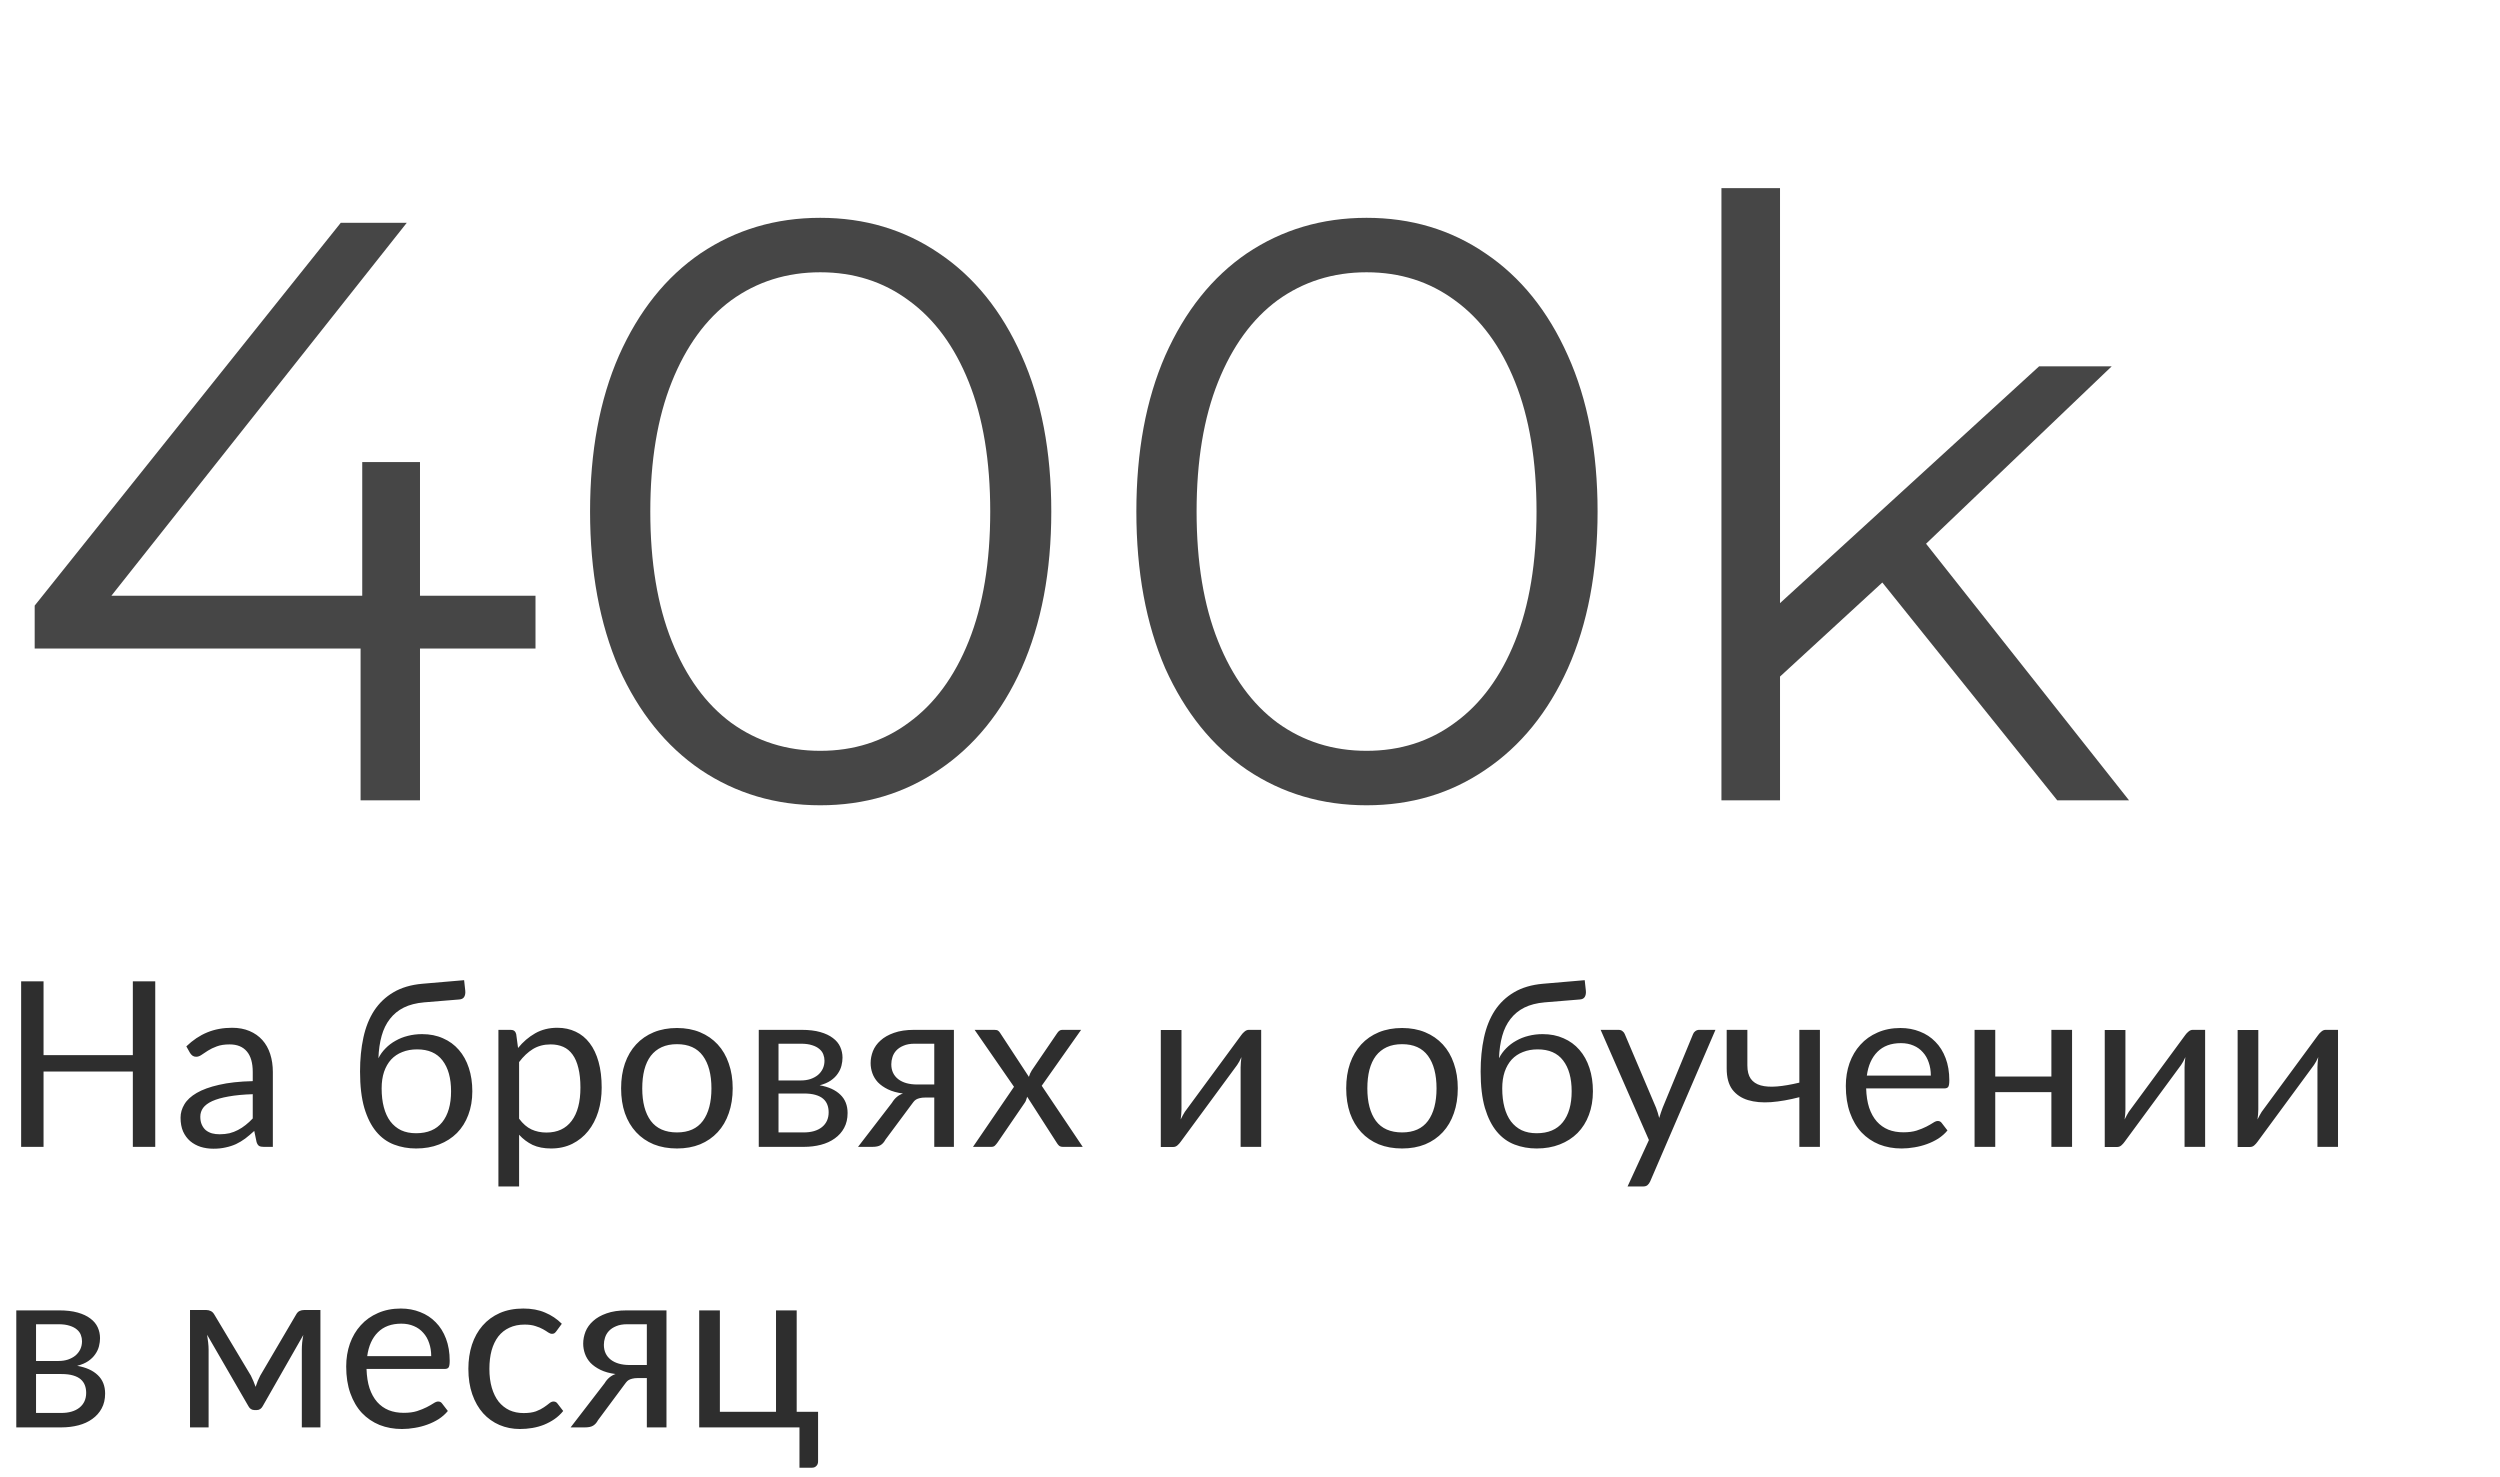
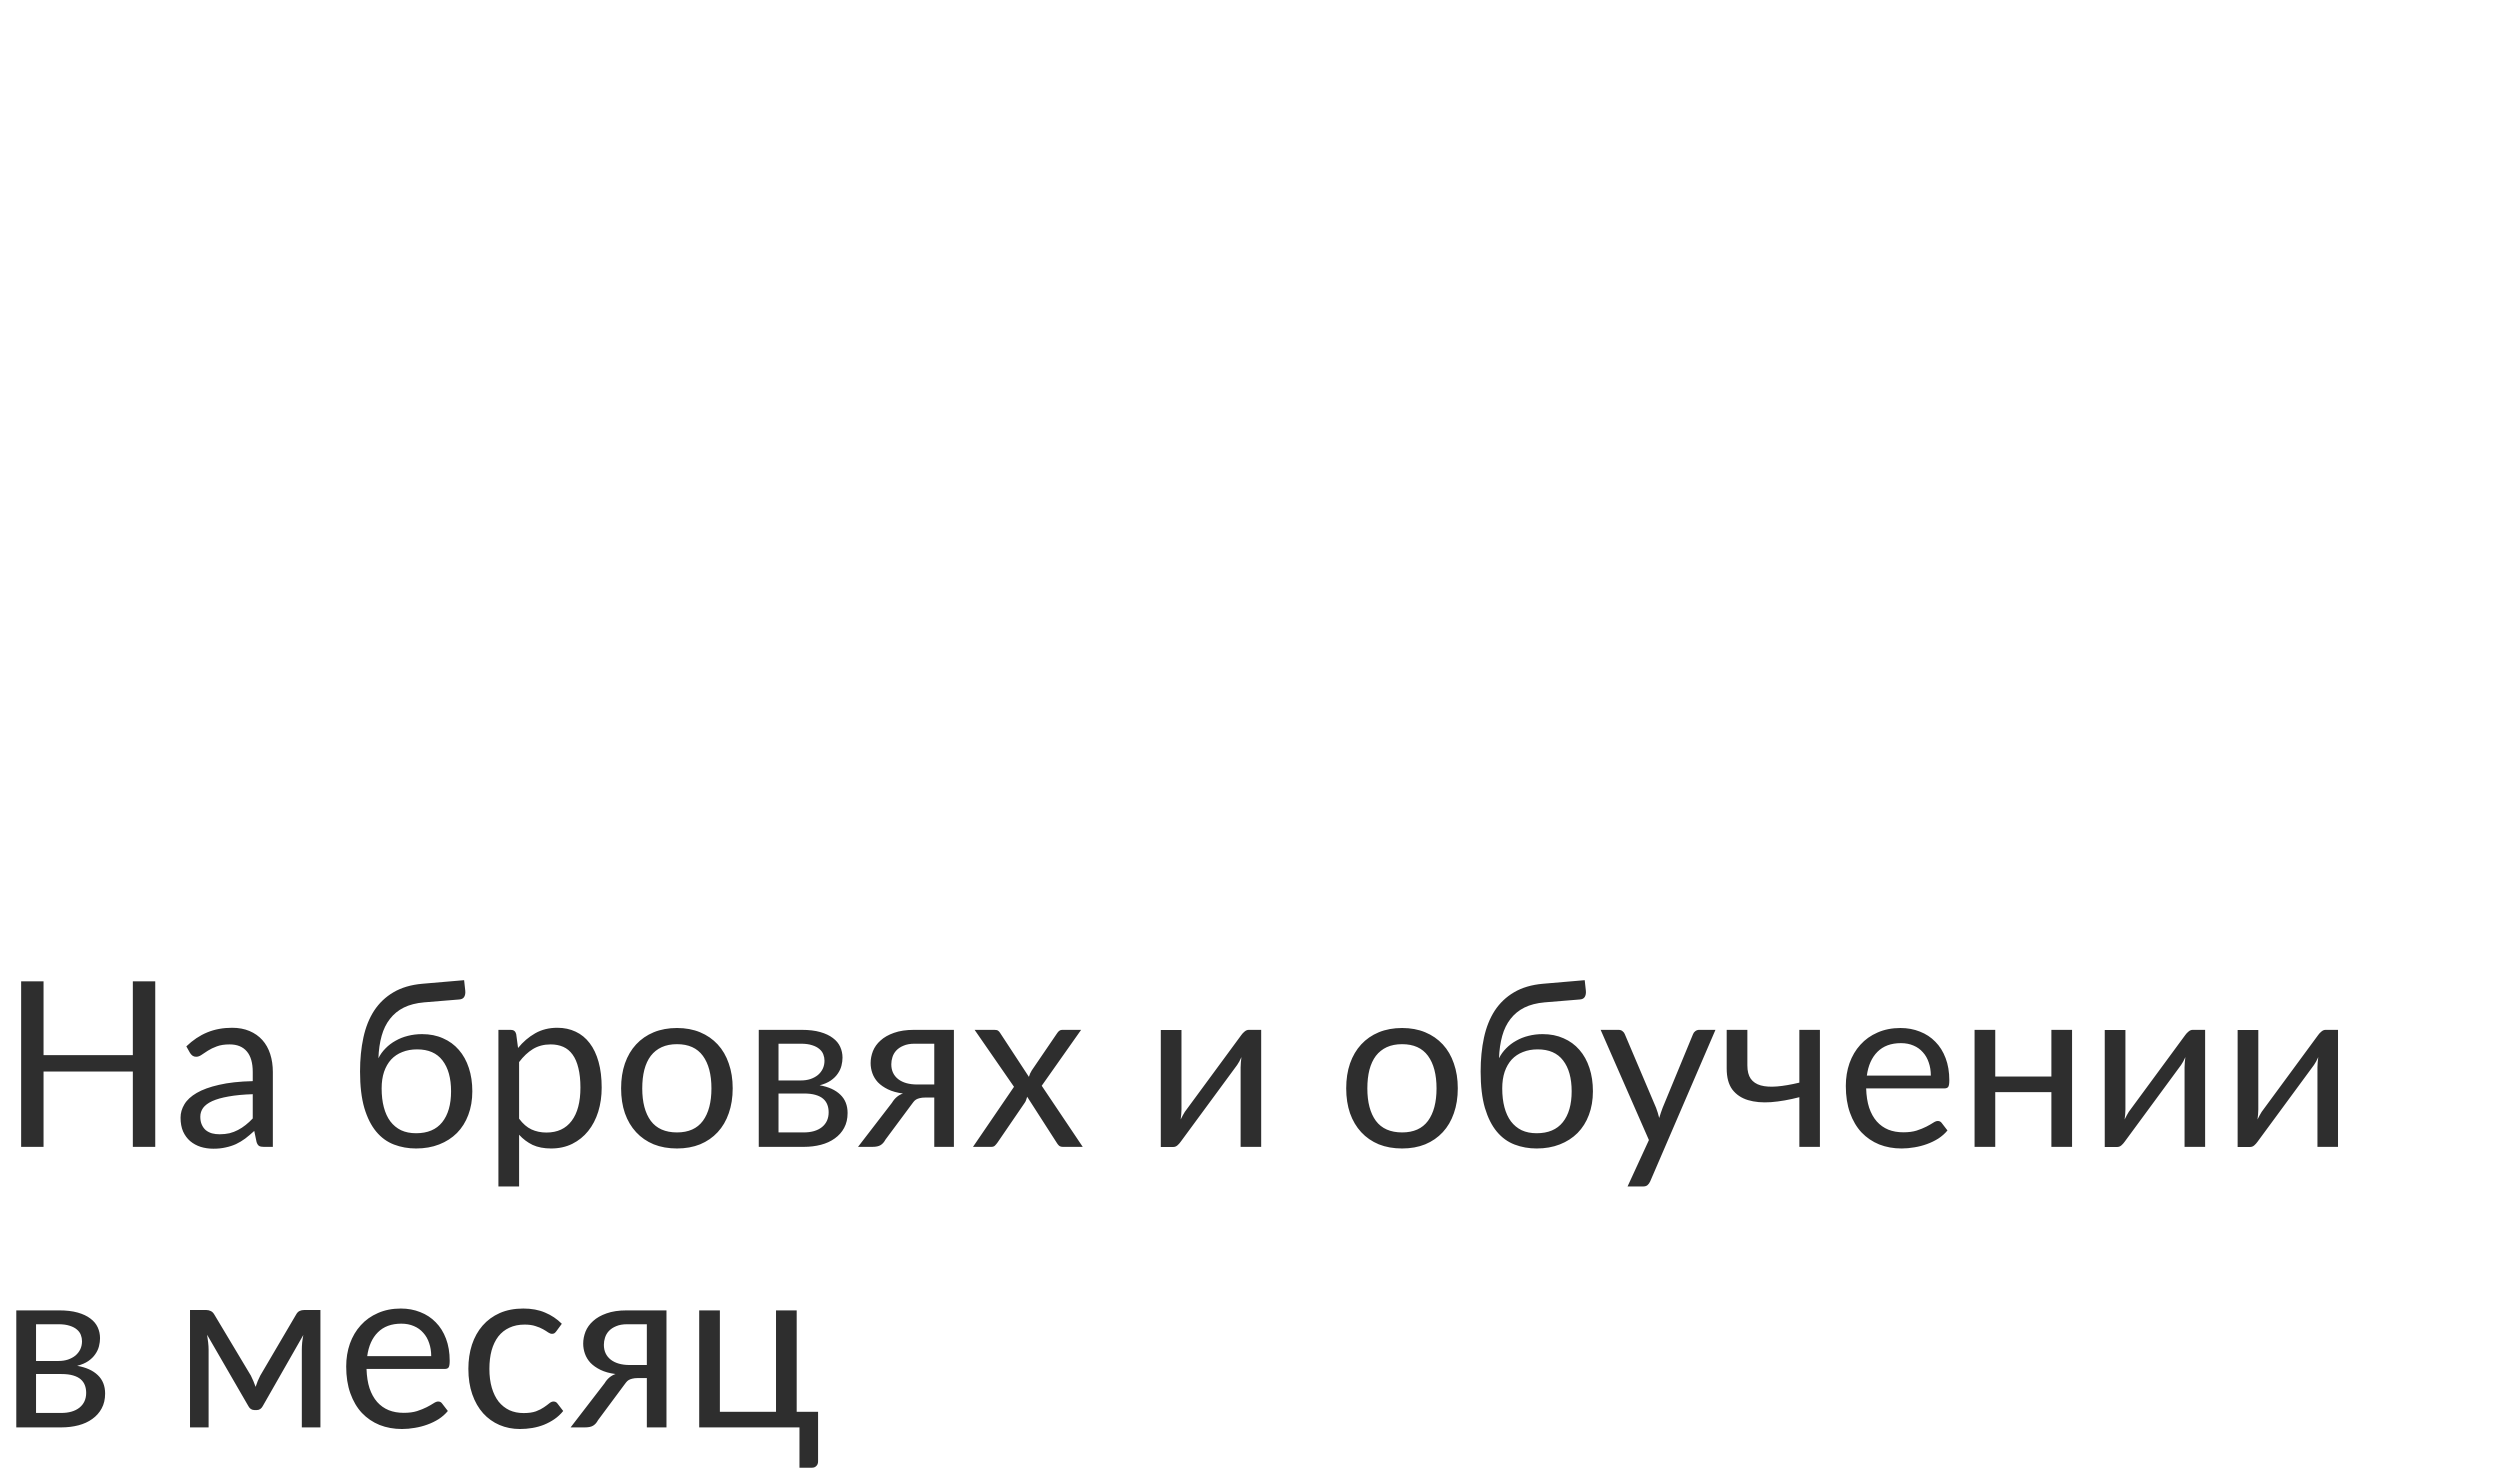
<svg xmlns="http://www.w3.org/2000/svg" width="303" height="179" viewBox="0 0 303 179" fill="none">
  <path d="M18.816 118.938V139H16.1V129.872H5.278V139H2.562V118.938H5.278V127.884H16.1V118.938H18.816ZM30.633 132.616C29.485 132.653 28.505 132.747 27.693 132.896C26.89 133.036 26.232 133.223 25.719 133.456C25.215 133.689 24.846 133.965 24.613 134.282C24.389 134.599 24.277 134.954 24.277 135.346C24.277 135.719 24.337 136.041 24.459 136.312C24.58 136.583 24.743 136.807 24.949 136.984C25.163 137.152 25.411 137.278 25.691 137.362C25.98 137.437 26.288 137.474 26.615 137.474C27.053 137.474 27.455 137.432 27.819 137.348C28.183 137.255 28.523 137.124 28.841 136.956C29.167 136.788 29.475 136.587 29.765 136.354C30.063 136.121 30.353 135.855 30.633 135.556V132.616ZM22.583 126.82C23.367 126.064 24.211 125.499 25.117 125.126C26.022 124.753 27.025 124.566 28.127 124.566C28.92 124.566 29.625 124.697 30.241 124.958C30.857 125.219 31.375 125.583 31.795 126.05C32.215 126.517 32.532 127.081 32.747 127.744C32.961 128.407 33.069 129.135 33.069 129.928V139H31.963C31.72 139 31.533 138.963 31.403 138.888C31.272 138.804 31.169 138.645 31.095 138.412L30.815 137.068C30.441 137.413 30.077 137.721 29.723 137.992C29.368 138.253 28.995 138.477 28.603 138.664C28.211 138.841 27.791 138.977 27.343 139.07C26.904 139.173 26.414 139.224 25.873 139.224C25.322 139.224 24.804 139.149 24.319 139C23.833 138.841 23.409 138.608 23.045 138.3C22.69 137.992 22.405 137.605 22.191 137.138C21.985 136.662 21.883 136.102 21.883 135.458C21.883 134.898 22.037 134.361 22.345 133.848C22.653 133.325 23.152 132.863 23.843 132.462C24.533 132.061 25.434 131.734 26.545 131.482C27.655 131.221 29.018 131.071 30.633 131.034V129.928C30.633 128.827 30.395 127.996 29.919 127.436C29.443 126.867 28.747 126.582 27.833 126.582C27.217 126.582 26.699 126.661 26.279 126.82C25.868 126.969 25.509 127.142 25.201 127.338C24.902 127.525 24.641 127.697 24.417 127.856C24.202 128.005 23.987 128.08 23.773 128.08C23.605 128.08 23.46 128.038 23.339 127.954C23.217 127.861 23.115 127.749 23.031 127.618L22.583 126.82ZM50.427 137.348C51.827 137.348 52.881 136.905 53.591 136.018C54.309 135.122 54.669 133.871 54.669 132.266C54.669 130.67 54.323 129.424 53.633 128.528C52.951 127.632 51.925 127.184 50.553 127.184C49.89 127.184 49.293 127.291 48.761 127.506C48.229 127.711 47.776 128.015 47.403 128.416C47.039 128.817 46.754 129.312 46.549 129.9C46.353 130.488 46.255 131.16 46.255 131.916C46.255 132.765 46.343 133.526 46.521 134.198C46.698 134.87 46.959 135.439 47.305 135.906C47.659 136.373 48.093 136.732 48.607 136.984C49.129 137.227 49.736 137.348 50.427 137.348ZM51.393 121.486C50.441 121.57 49.624 121.78 48.943 122.116C48.271 122.452 47.711 122.909 47.263 123.488C46.815 124.057 46.479 124.743 46.255 125.546C46.031 126.349 45.9 127.254 45.863 128.262C46.087 127.814 46.376 127.413 46.731 127.058C47.085 126.694 47.491 126.386 47.949 126.134C48.406 125.873 48.901 125.677 49.433 125.546C49.974 125.406 50.548 125.336 51.155 125.336C52.097 125.336 52.942 125.504 53.689 125.84C54.445 126.167 55.084 126.633 55.607 127.24C56.139 127.847 56.545 128.579 56.825 129.438C57.105 130.287 57.245 131.23 57.245 132.266C57.245 133.321 57.081 134.277 56.755 135.136C56.437 135.985 55.98 136.713 55.383 137.32C54.785 137.917 54.067 138.379 53.227 138.706C52.396 139.033 51.463 139.196 50.427 139.196C49.475 139.196 48.583 139.037 47.753 138.72C46.922 138.403 46.203 137.88 45.597 137.152C44.99 136.424 44.509 135.467 44.155 134.282C43.809 133.087 43.637 131.617 43.637 129.872C43.637 128.379 43.772 127.007 44.043 125.756C44.313 124.505 44.747 123.418 45.345 122.494C45.951 121.57 46.731 120.828 47.683 120.268C48.644 119.699 49.811 119.353 51.183 119.232L56.251 118.798L56.391 120.086C56.419 120.375 56.377 120.618 56.265 120.814C56.153 121.01 55.952 121.117 55.663 121.136L51.393 121.486ZM62.914 135.584C63.371 136.2 63.87 136.634 64.412 136.886C64.953 137.138 65.56 137.264 66.232 137.264C67.557 137.264 68.574 136.793 69.284 135.85C69.993 134.907 70.348 133.563 70.348 131.818C70.348 130.894 70.264 130.101 70.096 129.438C69.937 128.775 69.704 128.234 69.396 127.814C69.088 127.385 68.71 127.072 68.262 126.876C67.814 126.68 67.305 126.582 66.736 126.582C65.924 126.582 65.21 126.769 64.594 127.142C63.987 127.515 63.427 128.043 62.914 128.724V135.584ZM62.788 127.016C63.385 126.279 64.076 125.686 64.86 125.238C65.644 124.79 66.54 124.566 67.548 124.566C68.369 124.566 69.111 124.725 69.774 125.042C70.436 125.35 71.001 125.812 71.468 126.428C71.934 127.035 72.294 127.791 72.546 128.696C72.798 129.601 72.924 130.642 72.924 131.818C72.924 132.863 72.784 133.839 72.504 134.744C72.224 135.64 71.818 136.419 71.286 137.082C70.763 137.735 70.119 138.253 69.354 138.636C68.598 139.009 67.744 139.196 66.792 139.196C65.924 139.196 65.177 139.051 64.552 138.762C63.936 138.463 63.39 138.053 62.914 137.53V143.802H60.408V124.818H61.906C62.26 124.818 62.48 124.991 62.564 125.336L62.788 127.016ZM82.054 124.594C83.09 124.594 84.023 124.767 84.854 125.112C85.684 125.457 86.394 125.947 86.982 126.582C87.57 127.217 88.018 127.987 88.326 128.892C88.643 129.788 88.802 130.791 88.802 131.902C88.802 133.022 88.643 134.03 88.326 134.926C88.018 135.822 87.57 136.587 86.982 137.222C86.394 137.857 85.684 138.347 84.854 138.692C84.023 139.028 83.09 139.196 82.054 139.196C81.008 139.196 80.066 139.028 79.226 138.692C78.395 138.347 77.686 137.857 77.098 137.222C76.51 136.587 76.057 135.822 75.74 134.926C75.432 134.03 75.278 133.022 75.278 131.902C75.278 130.791 75.432 129.788 75.74 128.892C76.057 127.987 76.51 127.217 77.098 126.582C77.686 125.947 78.395 125.457 79.226 125.112C80.066 124.767 81.008 124.594 82.054 124.594ZM82.054 137.25C83.454 137.25 84.499 136.783 85.19 135.85C85.88 134.907 86.226 133.596 86.226 131.916C86.226 130.227 85.88 128.911 85.19 127.968C84.499 127.025 83.454 126.554 82.054 126.554C81.344 126.554 80.724 126.675 80.192 126.918C79.669 127.161 79.23 127.511 78.876 127.968C78.53 128.425 78.269 128.99 78.092 129.662C77.924 130.325 77.84 131.076 77.84 131.916C77.84 133.596 78.185 134.907 78.876 135.85C79.576 136.783 80.635 137.25 82.054 137.25ZM97.408 137.25C98.342 137.25 99.079 137.035 99.62 136.606C100.162 136.167 100.432 135.57 100.432 134.814C100.432 134.478 100.381 134.175 100.278 133.904C100.176 133.624 100.008 133.381 99.774 133.176C99.541 132.971 99.228 132.812 98.836 132.7C98.454 132.588 97.982 132.532 97.422 132.532H94.356V137.25H97.408ZM94.356 126.498V130.95H97.086C97.497 130.95 97.875 130.894 98.22 130.782C98.575 130.661 98.878 130.497 99.13 130.292C99.382 130.077 99.578 129.825 99.718 129.536C99.858 129.237 99.928 128.911 99.928 128.556C99.928 128.295 99.882 128.043 99.788 127.8C99.695 127.548 99.536 127.329 99.312 127.142C99.088 126.946 98.794 126.792 98.43 126.68C98.066 126.559 97.618 126.498 97.086 126.498H94.356ZM97.156 124.818C98.034 124.818 98.785 124.907 99.41 125.084C100.036 125.261 100.549 125.504 100.95 125.812C101.352 126.111 101.646 126.465 101.832 126.876C102.019 127.287 102.112 127.725 102.112 128.192C102.112 128.5 102.07 128.822 101.986 129.158C101.902 129.494 101.753 129.816 101.538 130.124C101.333 130.432 101.048 130.712 100.684 130.964C100.33 131.207 99.882 131.398 99.34 131.538C100.423 131.725 101.258 132.103 101.846 132.672C102.434 133.232 102.728 133.974 102.728 134.898C102.728 135.589 102.588 136.191 102.308 136.704C102.038 137.208 101.66 137.633 101.174 137.978C100.698 138.323 100.138 138.58 99.494 138.748C98.85 138.916 98.16 139 97.422 139H91.962V124.818H97.156ZM113.233 131.44V126.498H110.853C110.321 126.498 109.873 126.577 109.509 126.736C109.145 126.885 108.851 127.081 108.627 127.324C108.412 127.557 108.258 127.823 108.165 128.122C108.072 128.411 108.025 128.701 108.025 128.99C108.025 129.755 108.305 130.357 108.865 130.796C109.425 131.225 110.19 131.44 111.161 131.44H113.233ZM115.613 124.818V139H113.233V133.022H112.141C111.88 133.022 111.66 133.045 111.483 133.092C111.315 133.129 111.166 133.185 111.035 133.26C110.914 133.335 110.806 133.433 110.713 133.554C110.62 133.666 110.522 133.797 110.419 133.946L107.311 138.132C107.152 138.431 106.956 138.65 106.723 138.79C106.499 138.93 106.168 139 105.729 139H103.993L108.109 133.652C108.445 133.092 108.888 132.719 109.439 132.532C108.72 132.439 108.114 132.271 107.619 132.028C107.124 131.785 106.718 131.501 106.401 131.174C106.093 130.838 105.869 130.469 105.729 130.068C105.589 129.667 105.519 129.261 105.519 128.85C105.519 128.365 105.612 127.879 105.799 127.394C105.995 126.909 106.303 126.479 106.723 126.106C107.143 125.723 107.684 125.415 108.347 125.182C109.019 124.939 109.831 124.818 110.783 124.818H115.613ZM131.227 139H128.833C128.628 139 128.465 138.949 128.343 138.846C128.231 138.734 128.138 138.613 128.063 138.482L124.493 132.924C124.456 133.055 124.414 133.185 124.367 133.316C124.33 133.437 124.274 133.549 124.199 133.652L120.895 138.482C120.802 138.613 120.699 138.734 120.587 138.846C120.485 138.949 120.34 139 120.153 139H117.927L122.897 131.72L118.123 124.818H120.517C120.723 124.818 120.872 124.851 120.965 124.916C121.059 124.981 121.143 125.075 121.217 125.196L124.703 130.516C124.778 130.245 124.895 129.984 125.053 129.732L128.105 125.252C128.189 125.121 128.278 125.019 128.371 124.944C128.474 124.86 128.595 124.818 128.735 124.818H131.031L126.257 131.594L131.227 139ZM152.855 124.818V139H150.363V129.368C150.363 129.181 150.372 128.981 150.391 128.766C150.41 128.551 150.433 128.337 150.461 128.122C150.377 128.309 150.293 128.481 150.209 128.64C150.125 128.799 150.036 128.943 149.943 129.074L143.097 138.384C142.994 138.533 142.864 138.678 142.705 138.818C142.556 138.949 142.388 139.014 142.201 139.014H140.689V124.832H143.195V134.464C143.195 134.641 143.186 134.837 143.167 135.052C143.148 135.257 143.125 135.467 143.097 135.682C143.181 135.505 143.265 135.341 143.349 135.192C143.433 135.033 143.517 134.889 143.601 134.758L150.447 125.448C150.55 125.299 150.68 125.159 150.839 125.028C150.998 124.888 151.17 124.818 151.357 124.818H152.855ZM169.936 124.594C170.972 124.594 171.906 124.767 172.736 125.112C173.567 125.457 174.276 125.947 174.864 126.582C175.452 127.217 175.9 127.987 176.208 128.892C176.526 129.788 176.684 130.791 176.684 131.902C176.684 133.022 176.526 134.03 176.208 134.926C175.9 135.822 175.452 136.587 174.864 137.222C174.276 137.857 173.567 138.347 172.736 138.692C171.906 139.028 170.972 139.196 169.936 139.196C168.891 139.196 167.948 139.028 167.108 138.692C166.278 138.347 165.568 137.857 164.98 137.222C164.392 136.587 163.94 135.822 163.622 134.926C163.314 134.03 163.16 133.022 163.16 131.902C163.16 130.791 163.314 129.788 163.622 128.892C163.94 127.987 164.392 127.217 164.98 126.582C165.568 125.947 166.278 125.457 167.108 125.112C167.948 124.767 168.891 124.594 169.936 124.594ZM169.936 137.25C171.336 137.25 172.382 136.783 173.072 135.85C173.763 134.907 174.108 133.596 174.108 131.916C174.108 130.227 173.763 128.911 173.072 127.968C172.382 127.025 171.336 126.554 169.936 126.554C169.227 126.554 168.606 126.675 168.074 126.918C167.552 127.161 167.113 127.511 166.758 127.968C166.413 128.425 166.152 128.99 165.974 129.662C165.806 130.325 165.722 131.076 165.722 131.916C165.722 133.596 166.068 134.907 166.758 135.85C167.458 136.783 168.518 137.25 169.936 137.25ZM186.243 137.348C187.643 137.348 188.698 136.905 189.407 136.018C190.126 135.122 190.485 133.871 190.485 132.266C190.485 130.67 190.14 129.424 189.449 128.528C188.768 127.632 187.741 127.184 186.369 127.184C185.706 127.184 185.109 127.291 184.577 127.506C184.045 127.711 183.592 128.015 183.219 128.416C182.855 128.817 182.57 129.312 182.365 129.9C182.169 130.488 182.071 131.16 182.071 131.916C182.071 132.765 182.16 133.526 182.337 134.198C182.514 134.87 182.776 135.439 183.121 135.906C183.476 136.373 183.91 136.732 184.423 136.984C184.946 137.227 185.552 137.348 186.243 137.348ZM187.209 121.486C186.257 121.57 185.44 121.78 184.759 122.116C184.087 122.452 183.527 122.909 183.079 123.488C182.631 124.057 182.295 124.743 182.071 125.546C181.847 126.349 181.716 127.254 181.679 128.262C181.903 127.814 182.192 127.413 182.547 127.058C182.902 126.694 183.308 126.386 183.765 126.134C184.222 125.873 184.717 125.677 185.249 125.546C185.79 125.406 186.364 125.336 186.971 125.336C187.914 125.336 188.758 125.504 189.505 125.84C190.261 126.167 190.9 126.633 191.423 127.24C191.955 127.847 192.361 128.579 192.641 129.438C192.921 130.287 193.061 131.23 193.061 132.266C193.061 133.321 192.898 134.277 192.571 135.136C192.254 135.985 191.796 136.713 191.199 137.32C190.602 137.917 189.883 138.379 189.043 138.706C188.212 139.033 187.279 139.196 186.243 139.196C185.291 139.196 184.4 139.037 183.569 138.72C182.738 138.403 182.02 137.88 181.413 137.152C180.806 136.424 180.326 135.467 179.971 134.282C179.626 133.087 179.453 131.617 179.453 129.872C179.453 128.379 179.588 127.007 179.859 125.756C180.13 124.505 180.564 123.418 181.161 122.494C181.768 121.57 182.547 120.828 183.499 120.268C184.46 119.699 185.627 119.353 186.999 119.232L192.067 118.798L192.207 120.086C192.235 120.375 192.193 120.618 192.081 120.814C191.969 121.01 191.768 121.117 191.479 121.136L187.209 121.486ZM207.913 124.818L200.003 143.186C199.919 143.373 199.812 143.522 199.681 143.634C199.56 143.746 199.368 143.802 199.107 143.802H197.259L199.849 138.174L193.997 124.818H196.153C196.368 124.818 196.536 124.874 196.657 124.986C196.788 125.089 196.876 125.205 196.923 125.336L200.717 134.268C200.866 134.66 200.992 135.071 201.095 135.5C201.226 135.061 201.366 134.646 201.515 134.254L205.197 125.336C205.253 125.187 205.346 125.065 205.477 124.972C205.617 124.869 205.771 124.818 205.939 124.818H207.913ZM220.573 124.818V139H218.081V132.98C216.867 133.297 215.724 133.498 214.651 133.582C213.587 133.657 212.653 133.573 211.851 133.33C211.057 133.087 210.427 132.663 209.961 132.056C209.503 131.44 209.275 130.591 209.275 129.508V124.818H211.781V129.13C211.781 129.811 211.916 130.348 212.187 130.74C212.467 131.132 212.873 131.403 213.405 131.552C213.937 131.701 214.595 131.743 215.379 131.678C216.163 131.613 217.063 131.459 218.081 131.216V124.818H220.573ZM234.017 130.362C234.017 129.783 233.933 129.256 233.765 128.78C233.606 128.295 233.368 127.879 233.051 127.534C232.743 127.179 232.365 126.909 231.917 126.722C231.469 126.526 230.96 126.428 230.391 126.428C229.196 126.428 228.249 126.778 227.549 127.478C226.858 128.169 226.429 129.13 226.261 130.362H234.017ZM236.033 137.012C235.725 137.385 235.356 137.712 234.927 137.992C234.497 138.263 234.035 138.487 233.541 138.664C233.055 138.841 232.551 138.972 232.029 139.056C231.506 139.149 230.988 139.196 230.475 139.196C229.495 139.196 228.589 139.033 227.759 138.706C226.937 138.37 226.223 137.885 225.617 137.25C225.019 136.606 224.553 135.813 224.217 134.87C223.881 133.927 223.713 132.845 223.713 131.622C223.713 130.633 223.862 129.709 224.161 128.85C224.469 127.991 224.907 127.249 225.477 126.624C226.046 125.989 226.741 125.495 227.563 125.14C228.384 124.776 229.308 124.594 230.335 124.594C231.184 124.594 231.968 124.739 232.687 125.028C233.415 125.308 234.04 125.719 234.563 126.26C235.095 126.792 235.51 127.455 235.809 128.248C236.107 129.032 236.257 129.928 236.257 130.936C236.257 131.328 236.215 131.589 236.131 131.72C236.047 131.851 235.888 131.916 235.655 131.916H226.177C226.205 132.812 226.326 133.591 226.541 134.254C226.765 134.917 227.073 135.472 227.465 135.92C227.857 136.359 228.323 136.69 228.865 136.914C229.406 137.129 230.013 137.236 230.685 137.236C231.31 137.236 231.847 137.166 232.295 137.026C232.752 136.877 233.144 136.718 233.471 136.55C233.797 136.382 234.068 136.228 234.283 136.088C234.507 135.939 234.698 135.864 234.857 135.864C235.062 135.864 235.221 135.943 235.333 136.102L236.033 137.012ZM251.134 124.818V139H248.628V132.364H241.824V139H239.318V124.818H241.824V130.474H248.628V124.818H251.134ZM267.261 124.818V139H264.769V129.368C264.769 129.181 264.778 128.981 264.797 128.766C264.816 128.551 264.839 128.337 264.867 128.122C264.783 128.309 264.699 128.481 264.615 128.64C264.531 128.799 264.442 128.943 264.349 129.074L257.503 138.384C257.4 138.533 257.27 138.678 257.111 138.818C256.962 138.949 256.794 139.014 256.607 139.014H255.095V124.832H257.601V134.464C257.601 134.641 257.592 134.837 257.573 135.052C257.554 135.257 257.531 135.467 257.503 135.682C257.587 135.505 257.671 135.341 257.755 135.192C257.839 135.033 257.923 134.889 258.007 134.758L264.853 125.448C264.956 125.299 265.086 125.159 265.245 125.028C265.404 124.888 265.576 124.818 265.763 124.818H267.261ZM283.367 124.818V139H280.875V129.368C280.875 129.181 280.884 128.981 280.903 128.766C280.921 128.551 280.945 128.337 280.973 128.122C280.889 128.309 280.805 128.481 280.721 128.64C280.637 128.799 280.548 128.943 280.455 129.074L273.609 138.384C273.506 138.533 273.375 138.678 273.217 138.818C273.067 138.949 272.899 139.014 272.713 139.014H271.201V124.832H273.707V134.464C273.707 134.641 273.697 134.837 273.679 135.052C273.66 135.257 273.637 135.467 273.609 135.682C273.693 135.505 273.777 135.341 273.861 135.192C273.945 135.033 274.029 134.889 274.113 134.758L280.959 125.448C281.061 125.299 281.192 125.159 281.351 125.028C281.509 124.888 281.682 124.818 281.869 124.818H283.367ZM7.42 171.25C8.353 171.25 9.091 171.035 9.632 170.606C10.173 170.167 10.444 169.57 10.444 168.814C10.444 168.478 10.393 168.175 10.29 167.904C10.187 167.624 10.019 167.381 9.786 167.176C9.553 166.971 9.24 166.812 8.848 166.7C8.465 166.588 7.994 166.532 7.434 166.532H4.368V171.25H7.42ZM4.368 160.498V164.95H7.098C7.509 164.95 7.887 164.894 8.232 164.782C8.587 164.661 8.89 164.497 9.142 164.292C9.394 164.077 9.59 163.825 9.73 163.536C9.87 163.237 9.94 162.911 9.94 162.556C9.94 162.295 9.893 162.043 9.8 161.8C9.707 161.548 9.548 161.329 9.324 161.142C9.1 160.946 8.806 160.792 8.442 160.68C8.078 160.559 7.63 160.498 7.098 160.498H4.368ZM7.168 158.818C8.045 158.818 8.797 158.907 9.422 159.084C10.047 159.261 10.561 159.504 10.962 159.812C11.363 160.111 11.657 160.465 11.844 160.876C12.031 161.287 12.124 161.725 12.124 162.192C12.124 162.5 12.082 162.822 11.998 163.158C11.914 163.494 11.765 163.816 11.55 164.124C11.345 164.432 11.06 164.712 10.696 164.964C10.341 165.207 9.893 165.398 9.352 165.538C10.435 165.725 11.27 166.103 11.858 166.672C12.446 167.232 12.74 167.974 12.74 168.898C12.74 169.589 12.6 170.191 12.32 170.704C12.049 171.208 11.671 171.633 11.186 171.978C10.71 172.323 10.15 172.58 9.506 172.748C8.862 172.916 8.171 173 7.434 173H1.974V158.818H7.168ZM38.835 158.776V173H36.581V163.578C36.581 163.317 36.595 163.027 36.623 162.71C36.66 162.383 36.707 162.08 36.763 161.8L31.835 170.438C31.76 170.578 31.662 170.69 31.541 170.774C31.419 170.858 31.279 170.9 31.121 170.9H30.841C30.682 170.9 30.537 170.858 30.407 170.774C30.285 170.69 30.187 170.578 30.113 170.438L25.101 161.772C25.147 162.052 25.189 162.36 25.227 162.696C25.264 163.023 25.283 163.317 25.283 163.578V173H23.029V158.776H25.031C25.208 158.776 25.381 158.818 25.549 158.902C25.717 158.977 25.861 159.121 25.983 159.336L30.407 166.728C30.621 167.157 30.813 167.61 30.981 168.086C31.139 167.591 31.326 167.139 31.541 166.728L35.881 159.336C36.002 159.112 36.147 158.963 36.315 158.888C36.483 158.813 36.655 158.776 36.833 158.776H38.835ZM52.263 164.362C52.263 163.783 52.179 163.256 52.011 162.78C51.852 162.295 51.614 161.879 51.297 161.534C50.989 161.179 50.611 160.909 50.163 160.722C49.715 160.526 49.206 160.428 48.637 160.428C47.442 160.428 46.495 160.778 45.795 161.478C45.104 162.169 44.675 163.13 44.507 164.362H52.263ZM54.279 171.012C53.971 171.385 53.602 171.712 53.173 171.992C52.743 172.263 52.282 172.487 51.787 172.664C51.301 172.841 50.797 172.972 50.275 173.056C49.752 173.149 49.234 173.196 48.721 173.196C47.741 173.196 46.836 173.033 46.005 172.706C45.184 172.37 44.469 171.885 43.863 171.25C43.266 170.606 42.799 169.813 42.463 168.87C42.127 167.927 41.959 166.845 41.959 165.622C41.959 164.633 42.108 163.709 42.407 162.85C42.715 161.991 43.154 161.249 43.723 160.624C44.292 159.989 44.987 159.495 45.809 159.14C46.63 158.776 47.554 158.594 48.581 158.594C49.43 158.594 50.214 158.739 50.933 159.028C51.661 159.308 52.286 159.719 52.809 160.26C53.341 160.792 53.756 161.455 54.055 162.248C54.353 163.032 54.503 163.928 54.503 164.936C54.503 165.328 54.461 165.589 54.377 165.72C54.293 165.851 54.134 165.916 53.901 165.916H44.423C44.451 166.812 44.572 167.591 44.787 168.254C45.011 168.917 45.319 169.472 45.711 169.92C46.103 170.359 46.569 170.69 47.111 170.914C47.652 171.129 48.259 171.236 48.931 171.236C49.556 171.236 50.093 171.166 50.541 171.026C50.998 170.877 51.39 170.718 51.717 170.55C52.044 170.382 52.314 170.228 52.529 170.088C52.753 169.939 52.944 169.864 53.103 169.864C53.308 169.864 53.467 169.943 53.579 170.102L54.279 171.012ZM67.434 161.338C67.359 161.441 67.284 161.52 67.21 161.576C67.135 161.632 67.032 161.66 66.902 161.66C66.762 161.66 66.608 161.604 66.44 161.492C66.272 161.371 66.062 161.24 65.81 161.1C65.567 160.96 65.264 160.834 64.9 160.722C64.545 160.601 64.106 160.54 63.584 160.54C62.884 160.54 62.268 160.666 61.736 160.918C61.204 161.161 60.756 161.515 60.392 161.982C60.037 162.449 59.767 163.013 59.58 163.676C59.403 164.339 59.314 165.081 59.314 165.902C59.314 166.761 59.412 167.526 59.608 168.198C59.804 168.861 60.079 169.421 60.434 169.878C60.798 170.326 61.232 170.671 61.736 170.914C62.249 171.147 62.823 171.264 63.458 171.264C64.064 171.264 64.564 171.194 64.956 171.054C65.348 170.905 65.67 170.741 65.922 170.564C66.183 170.387 66.398 170.228 66.566 170.088C66.743 169.939 66.916 169.864 67.084 169.864C67.289 169.864 67.448 169.943 67.56 170.102L68.26 171.012C67.952 171.395 67.602 171.721 67.21 171.992C66.818 172.263 66.393 172.491 65.936 172.678C65.488 172.855 65.016 172.986 64.522 173.07C64.027 173.154 63.523 173.196 63.01 173.196C62.123 173.196 61.297 173.033 60.532 172.706C59.776 172.379 59.118 171.908 58.558 171.292C57.998 170.667 57.559 169.901 57.242 168.996C56.925 168.091 56.766 167.059 56.766 165.902C56.766 164.847 56.91 163.872 57.2 162.976C57.498 162.08 57.928 161.31 58.488 160.666C59.057 160.013 59.752 159.504 60.574 159.14C61.404 158.776 62.356 158.594 63.43 158.594C64.428 158.594 65.306 158.757 66.062 159.084C66.827 159.401 67.504 159.854 68.092 160.442L67.434 161.338ZM78.397 165.44V160.498H76.017C75.485 160.498 75.037 160.577 74.673 160.736C74.309 160.885 74.015 161.081 73.791 161.324C73.576 161.557 73.422 161.823 73.329 162.122C73.236 162.411 73.189 162.701 73.189 162.99C73.189 163.755 73.469 164.357 74.029 164.796C74.589 165.225 75.354 165.44 76.325 165.44H78.397ZM80.777 158.818V173H78.397V167.022H77.305C77.044 167.022 76.824 167.045 76.647 167.092C76.479 167.129 76.33 167.185 76.199 167.26C76.078 167.335 75.97 167.433 75.877 167.554C75.784 167.666 75.686 167.797 75.583 167.946L72.475 172.132C72.316 172.431 72.12 172.65 71.887 172.79C71.663 172.93 71.332 173 70.893 173H69.157L73.273 167.652C73.609 167.092 74.052 166.719 74.603 166.532C73.884 166.439 73.278 166.271 72.783 166.028C72.288 165.785 71.882 165.501 71.565 165.174C71.257 164.838 71.033 164.469 70.893 164.068C70.753 163.667 70.683 163.261 70.683 162.85C70.683 162.365 70.776 161.879 70.963 161.394C71.159 160.909 71.467 160.479 71.887 160.106C72.307 159.723 72.848 159.415 73.511 159.182C74.183 158.939 74.995 158.818 75.947 158.818H80.777ZM99.15 171.11V177.116C99.15 177.359 99.079 177.545 98.939 177.676C98.809 177.816 98.636 177.886 98.421 177.886H96.895V173H84.743V158.818H87.249V171.11H94.053V158.818H96.559V171.11H99.15Z" fill="#2E2E2E" />
-   <path d="M64.903 78.6H50.903V97H43.703V78.6H4.203V73.4L41.303 27H49.303L13.503 72.2H43.903V56H50.903V72.2H64.903V78.6ZM99.416 97.6C94.016 97.6 89.183 96.167 84.916 93.3C80.716 90.433 77.416 86.333 75.016 81C72.683 75.6 71.516 69.267 71.516 62C71.516 54.733 72.683 48.433 75.016 43.1C77.416 37.7 80.716 33.567 84.916 30.7C89.183 27.833 94.016 26.4 99.416 26.4C104.816 26.4 109.616 27.833 113.816 30.7C118.083 33.567 121.416 37.7 123.816 43.1C126.216 48.433 127.416 54.733 127.416 62C127.416 69.267 126.216 75.6 123.816 81C121.416 86.333 118.083 90.433 113.816 93.3C109.616 96.167 104.816 97.6 99.416 97.6ZM99.416 91C103.483 91 107.05 89.867 110.116 87.6C113.25 85.333 115.683 82.033 117.416 77.7C119.15 73.367 120.016 68.133 120.016 62C120.016 55.867 119.15 50.633 117.416 46.3C115.683 41.967 113.25 38.667 110.116 36.4C107.05 34.133 103.483 33 99.416 33C95.35 33 91.75 34.133 88.616 36.4C85.55 38.667 83.15 41.967 81.416 46.3C79.683 50.633 78.816 55.867 78.816 62C78.816 68.133 79.683 73.367 81.416 77.7C83.15 82.033 85.55 85.333 88.616 87.6C91.75 89.867 95.35 91 99.416 91ZM165.627 97.6C160.227 97.6 155.394 96.167 151.127 93.3C146.927 90.433 143.627 86.333 141.227 81C138.894 75.6 137.727 69.267 137.727 62C137.727 54.733 138.894 48.433 141.227 43.1C143.627 37.7 146.927 33.567 151.127 30.7C155.394 27.833 160.227 26.4 165.627 26.4C171.027 26.4 175.827 27.833 180.027 30.7C184.294 33.567 187.627 37.7 190.027 43.1C192.427 48.433 193.627 54.733 193.627 62C193.627 69.267 192.427 75.6 190.027 81C187.627 86.333 184.294 90.433 180.027 93.3C175.827 96.167 171.027 97.6 165.627 97.6ZM165.627 91C169.694 91 173.261 89.867 176.327 87.6C179.461 85.333 181.894 82.033 183.627 77.7C185.361 73.367 186.227 68.133 186.227 62C186.227 55.867 185.361 50.633 183.627 46.3C181.894 41.967 179.461 38.667 176.327 36.4C173.261 34.133 169.694 33 165.627 33C161.561 33 157.961 34.133 154.827 36.4C151.761 38.667 149.361 41.967 147.627 46.3C145.894 50.633 145.027 55.867 145.027 62C145.027 68.133 145.894 73.367 147.627 77.7C149.361 82.033 151.761 85.333 154.827 87.6C157.961 89.867 161.561 91 165.627 91ZM228.138 70.6L215.738 82V97H208.638V22.8H215.738V73.1L247.138 44.4H255.938L233.438 65.9L258.038 97H249.338L228.138 70.6Z" fill="#464646" />
</svg>